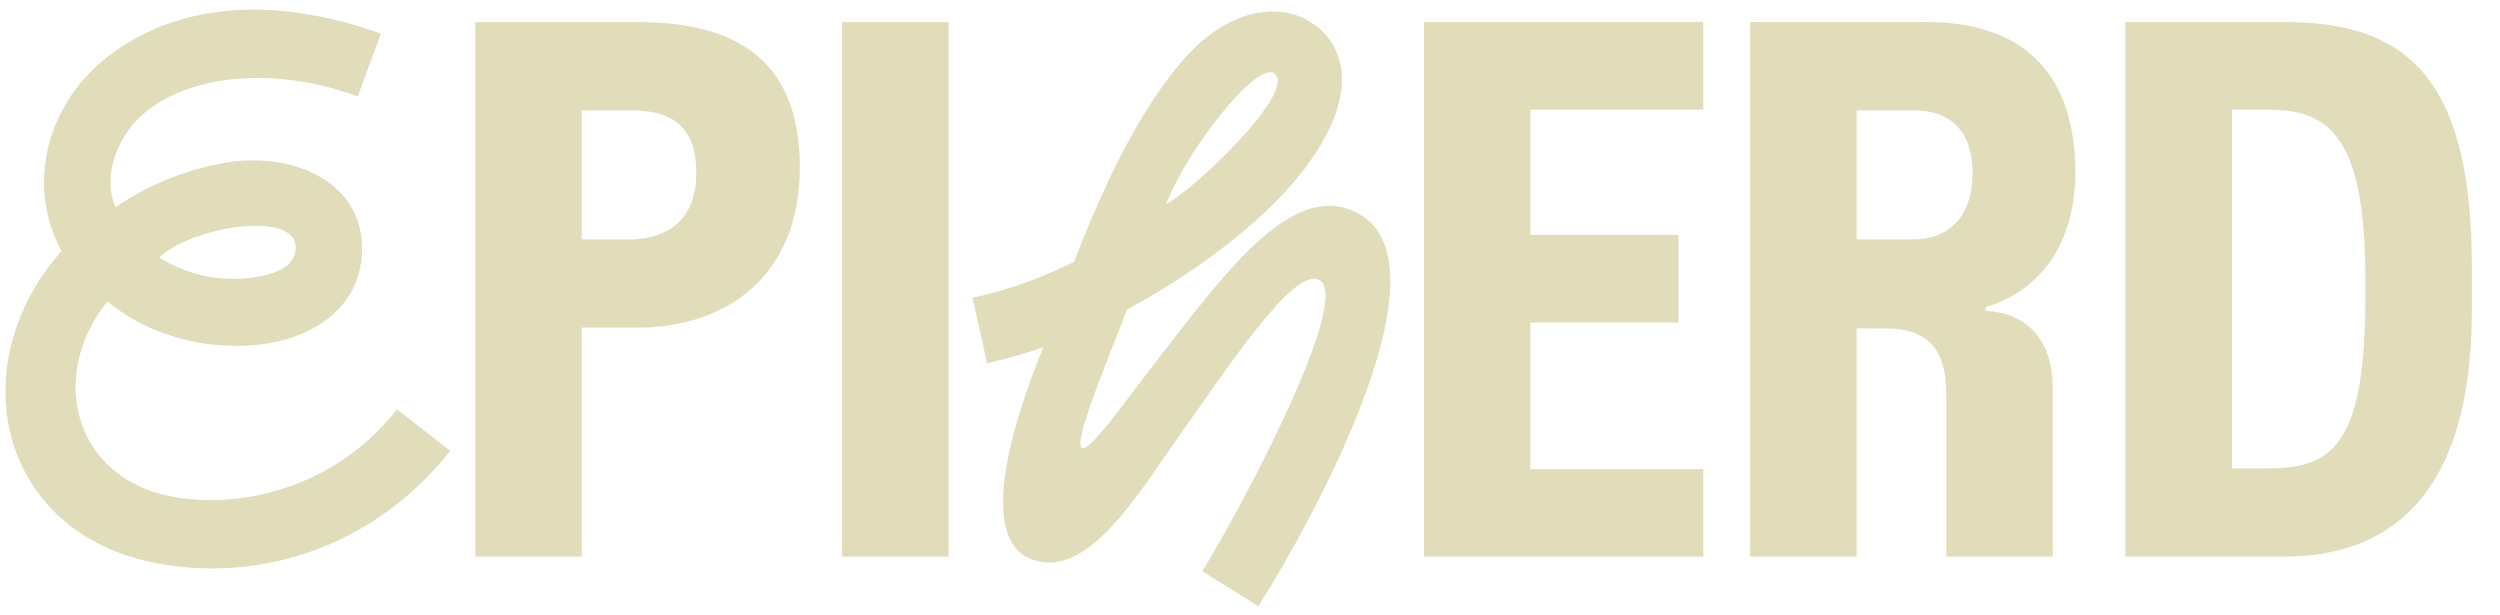
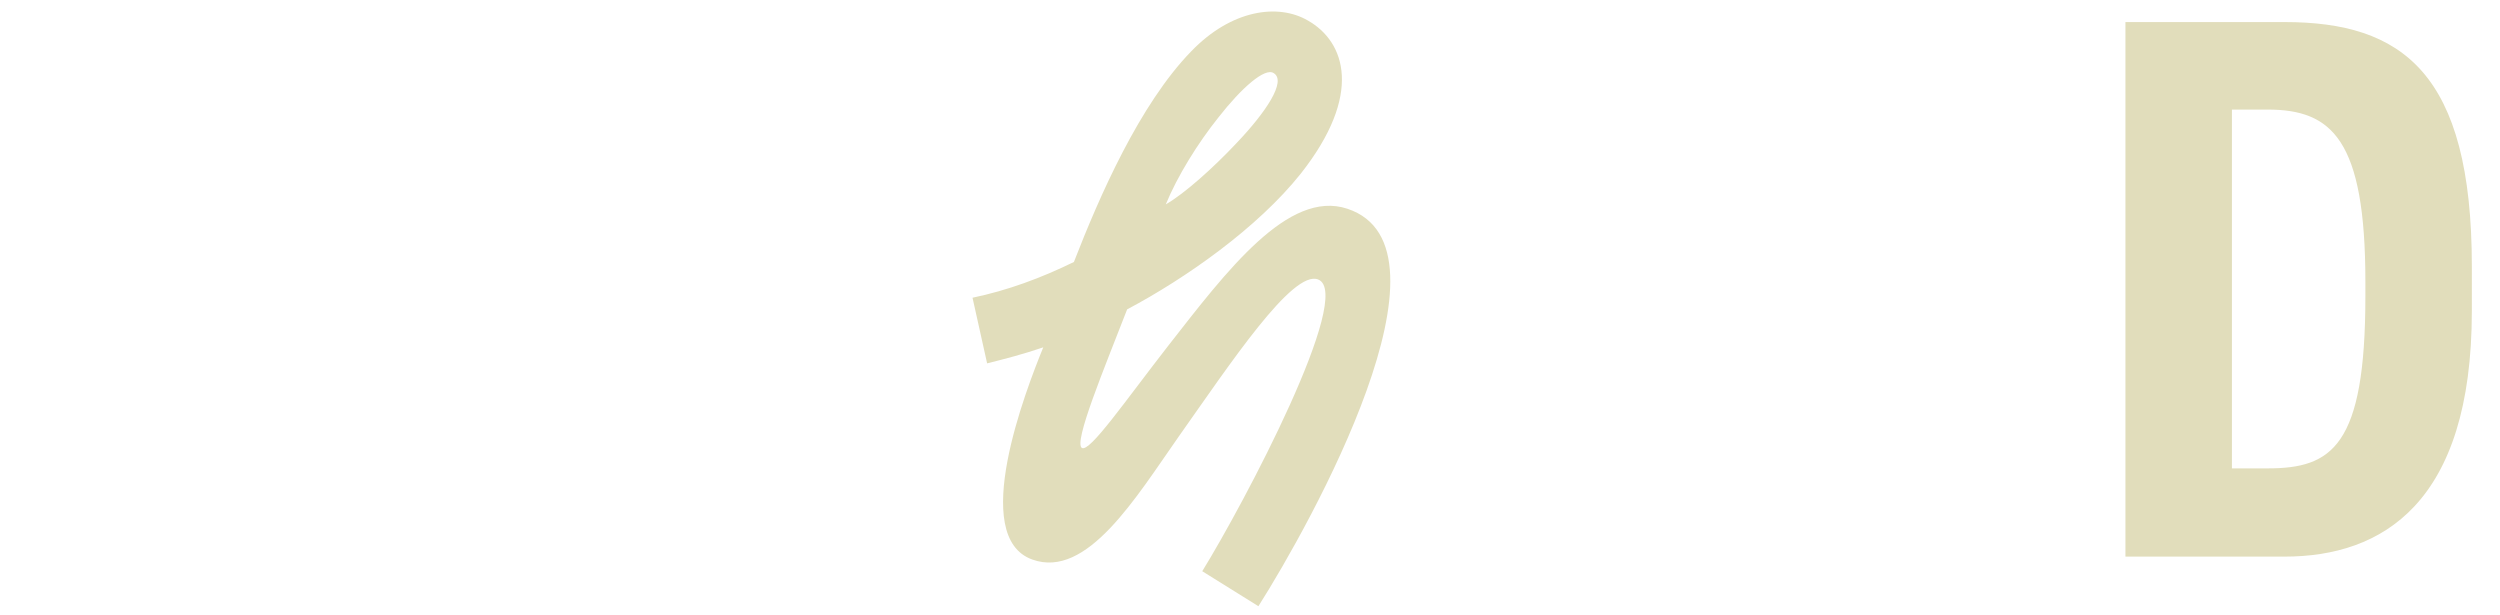
<svg xmlns="http://www.w3.org/2000/svg" width="130" height="32" viewBox="0 0 130 32" fill="none">
-   <path d="M8.13 29.286C13.97 30.385 19.734 28.11 23.413 23.445L20.645 21.284C17.383 25.455 12.339 26.517 8.813 25.797C3.845 24.773 2.48 19.54 5.589 15.671C7.334 17.15 9.761 17.947 12.074 17.985C15.866 18.061 18.938 16.164 18.824 12.751C18.71 9.262 14.918 7.821 11.467 8.504C9.495 8.883 7.599 9.68 6.006 10.779C5.324 9.224 6.006 6.873 7.94 5.546C10.481 3.802 14.577 3.536 18.597 5.015L19.81 1.754C15.297 0.123 10.064 -0.256 5.93 2.702C2.366 5.243 1.342 9.642 3.2 13.055C-2.071 19.009 -0.061 27.731 8.13 29.286ZM8.282 13.396C9.002 12.675 10.595 12.069 12.074 11.841C13.78 11.576 15.411 11.803 15.373 12.903C15.373 14.192 13.401 14.496 12.074 14.496C10.747 14.496 9.457 14.117 8.282 13.396Z" fill="#E1DDBB" />
-   <path d="M24.716 28.944H30.252V17.037H33.134C37.799 17.037 41.591 14.344 41.591 8.694C41.591 2.74 37.799 1.147 33.134 1.147H24.716V28.944ZM30.252 12.448V5.736H32.717C34.5 5.736 36.206 6.191 36.206 8.997C36.206 11.614 34.5 12.448 32.717 12.448H30.252Z" fill="#E1DDBB" />
-   <path d="M43.788 28.944H49.325V1.147H43.788V28.944Z" fill="#E1DDBB" />
  <path d="M62.517 29.703L65.437 31.523C68.205 27.162 76.131 12.865 70.064 10.855C66.992 9.831 63.768 14.117 60.773 17.947C58.497 20.867 56.677 23.521 56.26 23.294C55.804 23.028 57.435 19.122 58.611 16.088C61.683 14.458 65.399 11.841 67.636 9.035C70.898 4.901 69.95 2.171 68.016 1.071C66.461 0.161 64.034 0.502 61.948 2.664C59.255 5.432 57.17 10.21 55.843 13.623C54.136 14.458 52.392 15.102 50.571 15.482L51.33 18.895C52.24 18.667 53.264 18.402 54.25 18.061C53.339 20.298 50.382 27.92 53.681 29.096C56.525 30.12 59.066 25.872 61.303 22.687C63.958 18.933 67.219 14.003 68.546 14.534C70.443 15.292 64.716 26.138 62.517 29.703ZM60.621 10.628C61.228 9.149 62.289 7.442 63.351 6.115C64.565 4.56 65.778 3.498 66.233 3.802C66.916 4.219 65.816 5.849 64.299 7.442C63.086 8.731 61.607 10.059 60.621 10.628Z" fill="#E1DDBB" />
-   <path d="M74.045 28.944H88.569V24.394H79.581V16.771H87.28V12.22H79.581V5.698H88.569V1.147H74.045V28.944Z" fill="#E1DDBB" />
-   <path d="M101.207 20.488V28.944H106.744V20.146C106.744 17.833 105.531 16.278 103.255 16.164V15.975C106.365 15.027 107.92 12.334 107.92 8.997C107.92 3.953 105.341 1.147 100.184 1.147H91.007V28.944H96.543V17.075H98.06C100.07 17.075 101.207 17.985 101.207 20.488ZM96.543 12.448V5.736H99.501C101.284 5.736 102.573 6.684 102.573 8.997C102.573 11.31 101.284 12.448 99.501 12.448H96.543Z" fill="#E1DDBB" />
  <path d="M110.523 28.944H118.791C123.872 28.944 128.536 26.176 128.536 16.164V13.851C128.536 3.764 124.896 1.147 118.791 1.147H110.523V28.944ZM116.06 24.356V5.698H117.918C121.256 5.698 123 7.253 123 14.648V15.406C123 23.218 121.256 24.356 117.918 24.356H116.06Z" fill="#E1DDBB" />
</svg>